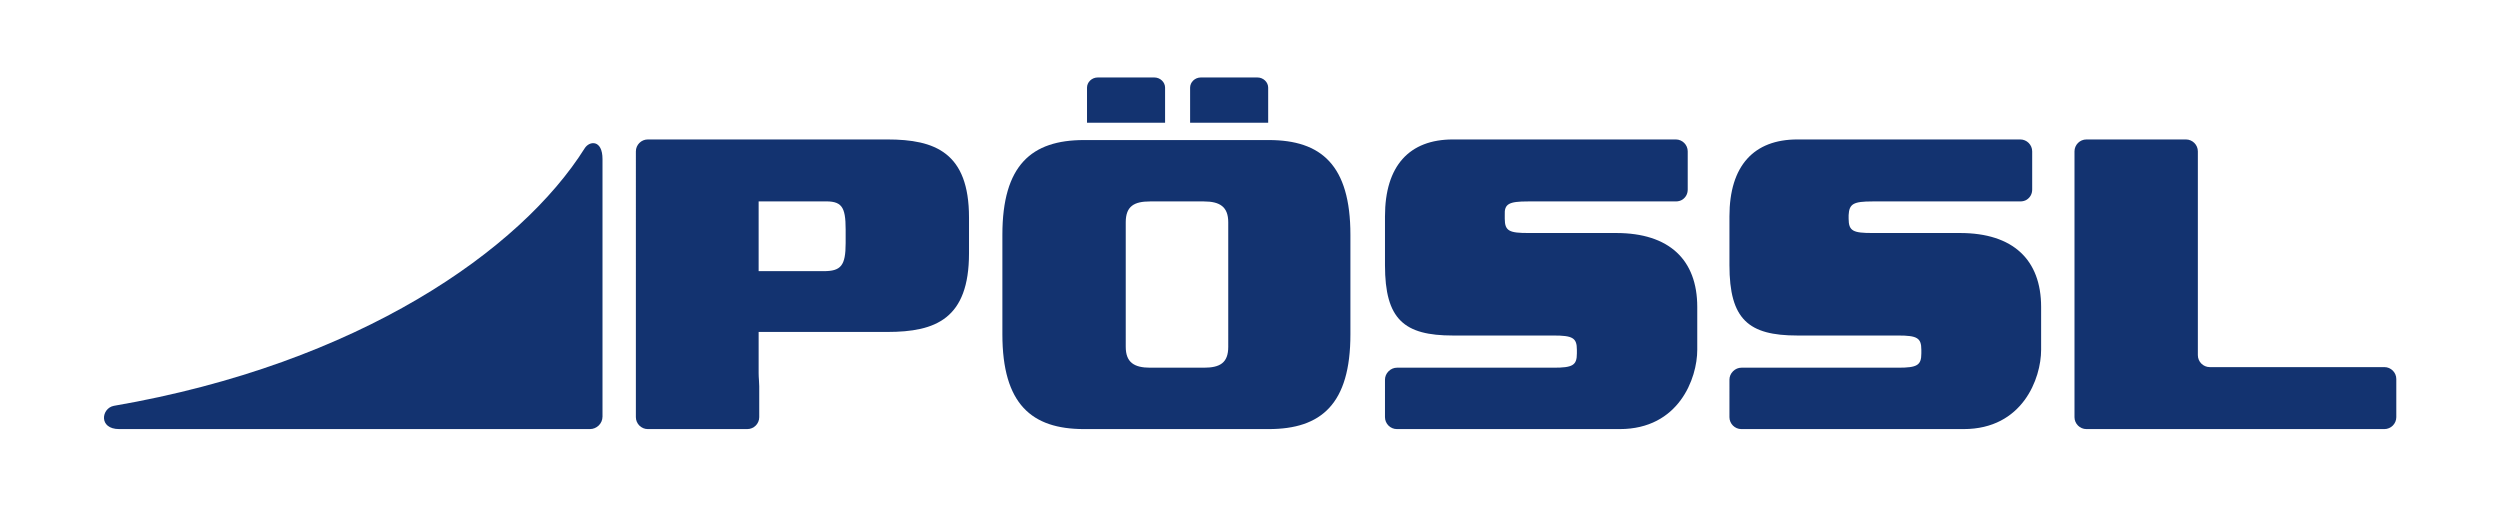
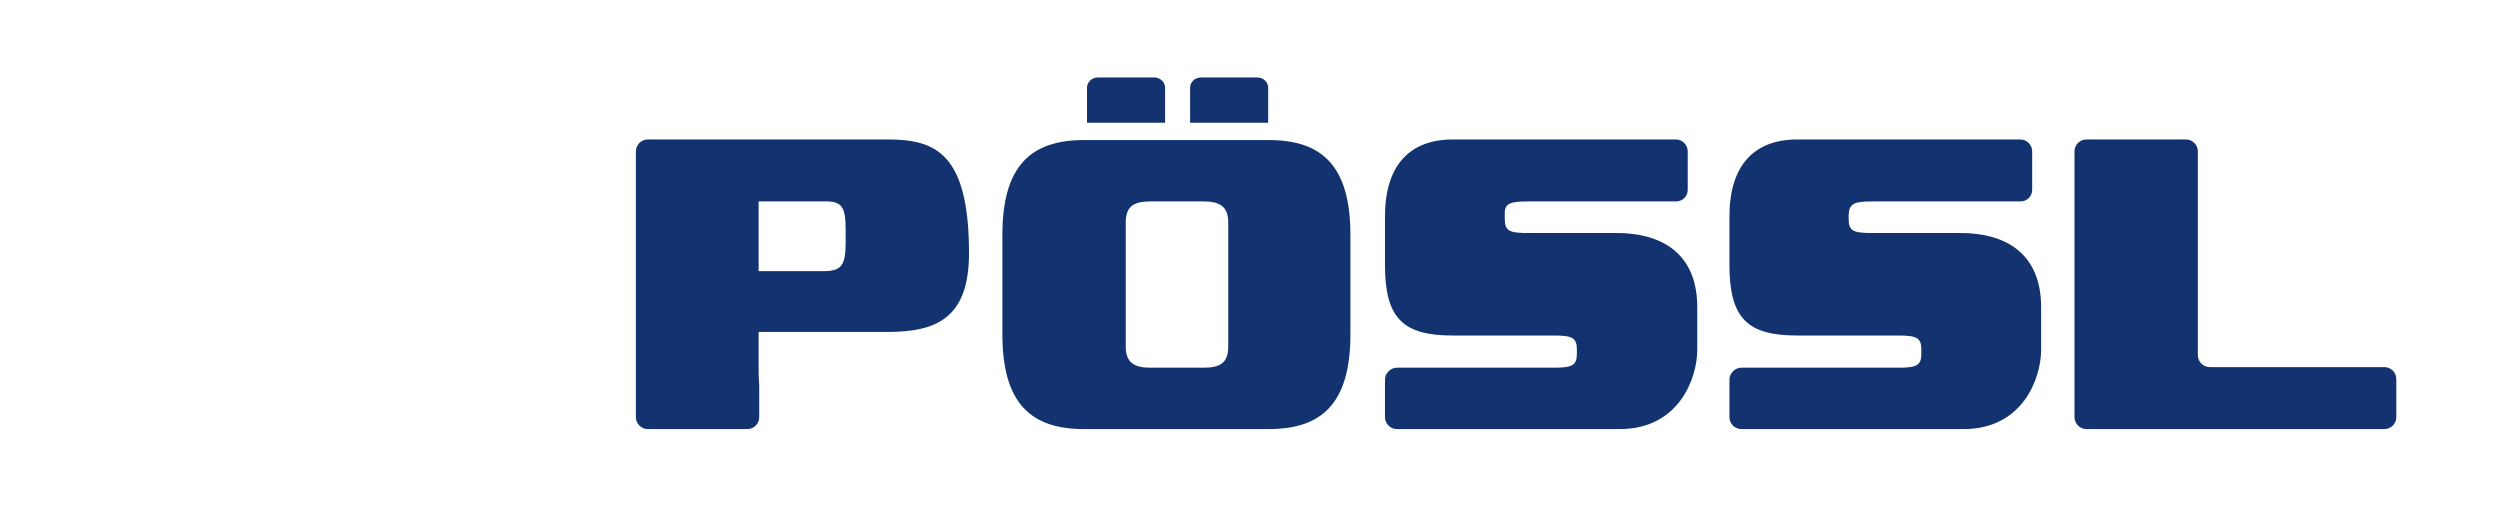
<svg xmlns="http://www.w3.org/2000/svg" version="1.1" id="Ebene_1" x="0px" y="0px" viewBox="0 0 419.5 85" style="enable-background:new 0 0 419.5 85;" xml:space="preserve">
  <style type="text/css"> .st0{fill:#133370;} </style>
  <path class="st0" d="M195.5,20.6v-5.9c0-0.9-0.8-1.7-1.8-1.7h-9.5c-1,0-1.8,0.8-1.8,1.7v5.9H195.5z" />
  <path class="st0" d="M370.8,61.6c-1.1,0-2-0.9-2-2V25.4c0-1.1-0.9-2-2-2h-16.7c-1.1,0-2,0.9-2,2V61c0,1.1,0,2.9,0,4v5 c0,1.1,0.9,2,2,2h16.7c1.1,0,2.9,0,4,0h29.3c1.1,0,2-0.9,2-2v-6.4c0-1.1-0.9-2-2-2H370.8z" />
-   <path class="st0" d="M148.9,23.4h-23.5h-16.7c-1.1,0-2,0.9-2,2V70c0,1.1,0.9,2,2,2h16.7c1.1,0,2-0.9,2-2v-5.2c0-0.7-0.1-1.4-0.1-2.2 v-6.9h0.1h21.5c8.1,0,13.7-2.2,13.7-13.2v-6C162.6,25.6,156.9,23.4,148.9,23.4z M141.9,40.8c0,3.8-0.8,4.7-3.7,4.7h-10.8h-0.1V33.8 h0.1h10.8c3-0.1,3.7,0.8,3.7,4.7V40.8z" />
+   <path class="st0" d="M148.9,23.4h-23.5h-16.7c-1.1,0-2,0.9-2,2V70c0,1.1,0.9,2,2,2h16.7c1.1,0,2-0.9,2-2v-5.2c0-0.7-0.1-1.4-0.1-2.2 v-6.9h0.1h21.5c8.1,0,13.7-2.2,13.7-13.2C162.6,25.6,156.9,23.4,148.9,23.4z M141.9,40.8c0,3.8-0.8,4.7-3.7,4.7h-10.8h-0.1V33.8 h0.1h10.8c3-0.1,3.7,0.8,3.7,4.7V40.8z" />
  <path class="st0" d="M168.2,39.4c0-11.7,4.9-15.9,13.7-15.9h31c8.8,0,13.7,4.2,13.7,15.9v16.7c0,11.7-4.9,15.9-13.7,15.9h-31 c-8.8,0-13.7-4.2-13.7-15.9V39.4z M188.9,58.2c0,2.6,1.4,3.5,4.1,3.5h9c2.7,0,4.1-0.8,4.1-3.5V37.3c0-2.6-1.4-3.5-4.1-3.5h-9 c-2.7,0-4.1,0.8-4.1,3.5V58.2z" />
  <path class="st0" d="M256.4,33.8h19.2h5.6c0.4,0,0.8-0.1,1.1-0.3c0.6-0.4,0.9-1,0.9-1.7v-6.4c0-1.1-0.9-2-2-2h-0.4h-30h-7 c-7.3,0-11.4,4.4-11.4,12.9v8.2c0,9.1,3.2,11.8,11.4,11.8h16.9c3.2,0,3.9,0.4,3.9,2.4v0.6c0,2-0.7,2.4-3.9,2.4h-20h-6.3 c-0.5,0-1,0.2-1.4,0.6c-0.4,0.4-0.6,0.9-0.6,1.4V70c0,1.1,0.9,2,2,2l0,0h0.1h31.8h5.5c9.9,0,13-8.5,13-13.3v-7.2 c0-7.9-4.7-12.4-13.6-12.4h-14.7c-3.2,0-4-0.3-4-2.4v-0.6C252.4,34.2,253.2,33.8,256.4,33.8z" />
-   <path class="st0" d="M20,72h79c1.1,0,2.1-0.9,2.1-2.1V26.7c0-3.3-2.2-3.1-3-1.8c-10.7,17-37.8,36.1-79,43.2C17,68.5,16.5,72,20,72z" />
  <path class="st0" d="M212.8,20.6v-5.9c0-0.9-0.8-1.7-1.8-1.7h-9.5c-1,0-1.8,0.8-1.8,1.7v5.9H212.8z" />
  <path class="st0" d="M314.2,33.8h19.2h5.6c0.4,0,0.8-0.1,1.1-0.3c0.6-0.4,0.9-1,0.9-1.7v-6.4c0-1.1-0.9-2-2-2h-0.4h-30h-7 c-7.3,0-11.4,4.4-11.4,12.9v8.2c0,9.1,3.2,11.8,11.4,11.8h16.9c3.2,0,3.9,0.4,3.9,2.4v0.6c0,2-0.7,2.4-3.9,2.4h-20h-6.3 c-0.5,0-1,0.2-1.4,0.6c-0.4,0.4-0.6,0.9-0.6,1.4V70c0,1.1,0.9,2,2,2l0,0h0.1H324h5.5c9.9,0,13-8.5,13-13.3v-7.2 c0-7.9-4.7-12.4-13.6-12.4h-14.7c-3.2,0-4-0.3-4-2.4v-0.6C310.3,34.2,311,33.8,314.2,33.8z" />
</svg>